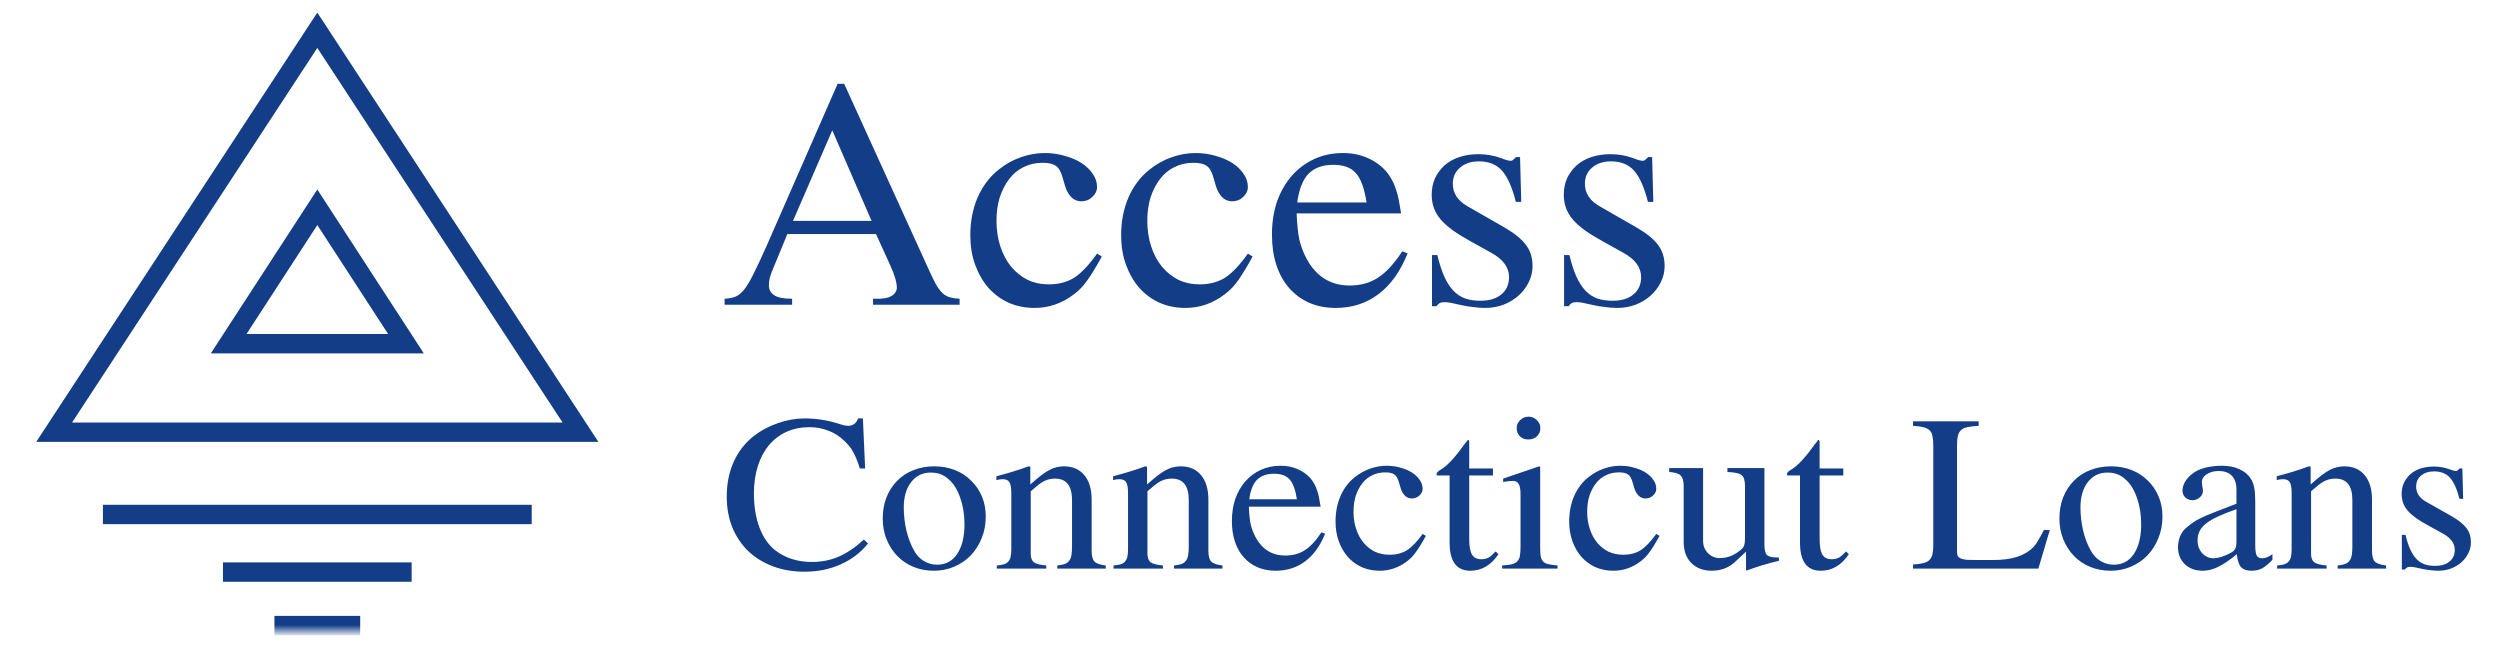
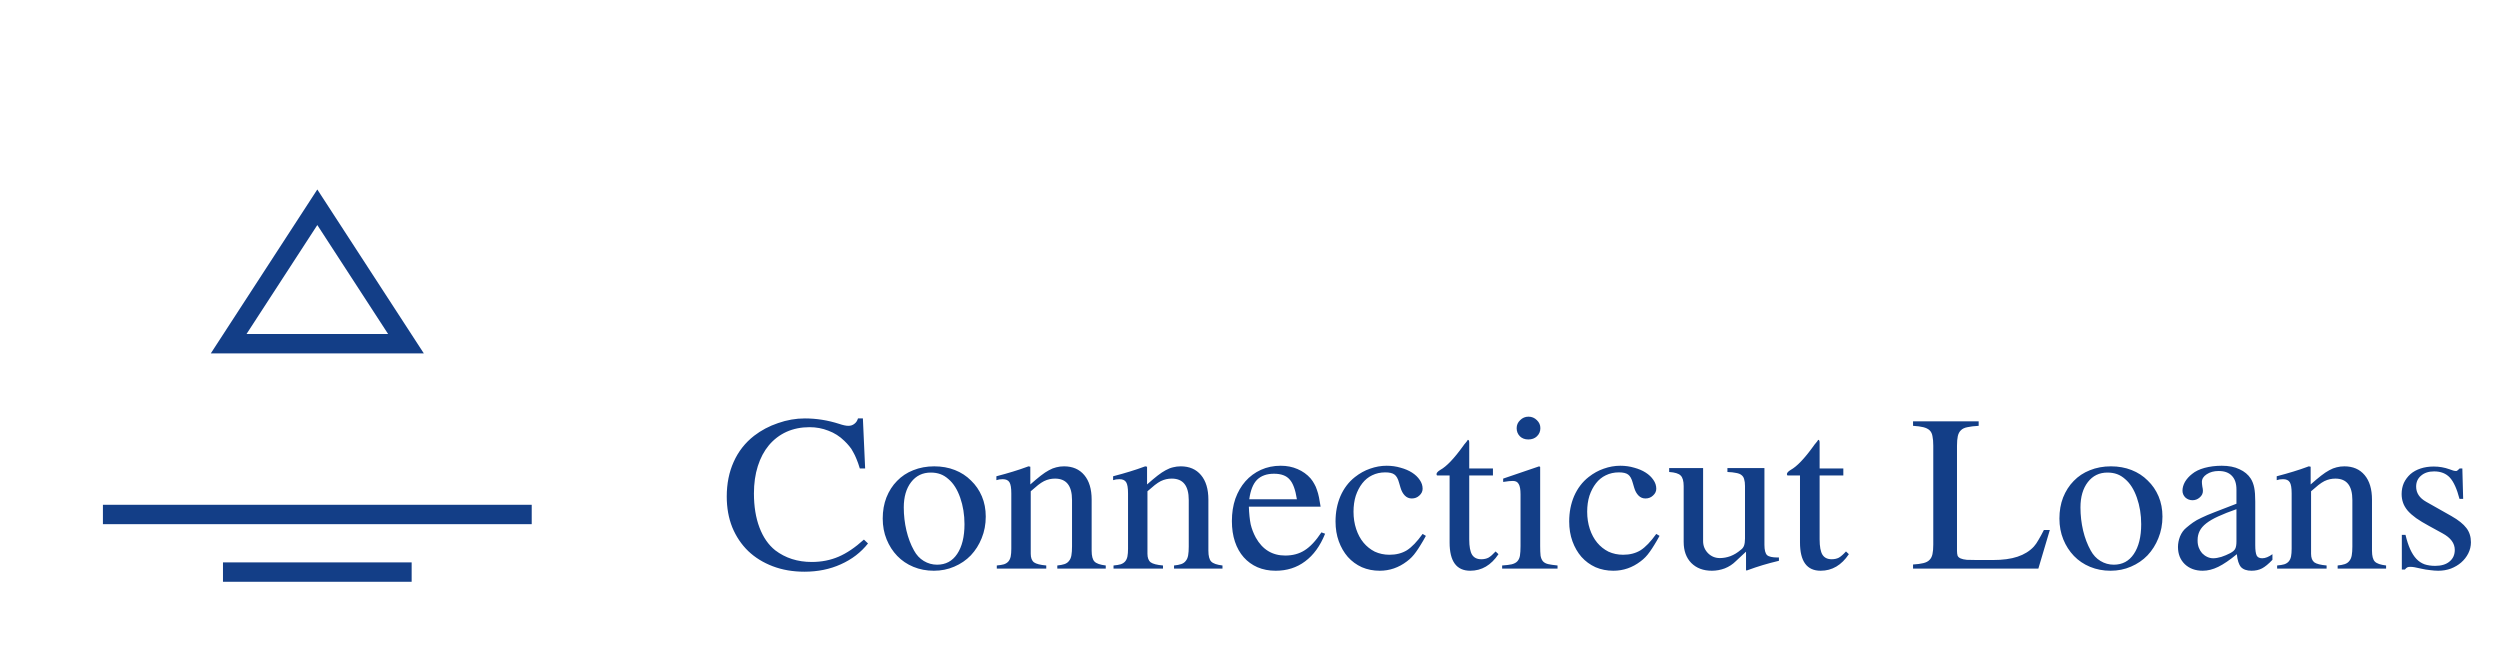
<svg xmlns="http://www.w3.org/2000/svg" width="258" height="68" viewBox="0 0 258 68" fill="none">
-   <path d="M99.031 31.452H90.097V30.829C90.404 30.829 90.66 30.829 90.865 30.829C91.069 30.81 91.233 30.79 91.356 30.77C91.499 30.73 91.622 30.701 91.724 30.681C91.826 30.642 91.928 30.592 92.031 30.533C92.195 30.434 92.318 30.315 92.399 30.177C92.502 30.019 92.553 29.86 92.553 29.702C92.553 29.149 92.328 28.378 91.878 27.389L90.404 24.156H81.255L79.628 28.101C79.547 28.318 79.475 28.546 79.413 28.783C79.373 29 79.352 29.218 79.352 29.435C79.352 29.89 79.536 30.236 79.905 30.473C80.273 30.711 80.887 30.829 81.747 30.829V31.452H74.778V30.829C75.208 30.81 75.576 30.74 75.883 30.622C76.19 30.503 76.497 30.256 76.804 29.88C77.111 29.485 77.439 28.931 77.786 28.219C78.155 27.488 78.615 26.499 79.168 25.254L86.444 8.645H87.119L95.868 27.863C96.155 28.496 96.401 29 96.606 29.376C96.831 29.752 97.056 30.048 97.281 30.266C97.506 30.463 97.751 30.602 98.017 30.681C98.304 30.76 98.642 30.81 99.031 30.829V31.452ZM89.944 22.792L85.891 13.45L81.839 22.792H89.944ZM113.705 26.47C113.419 27.003 113.153 27.468 112.907 27.863C112.682 28.239 112.457 28.585 112.231 28.902C112.027 29.198 111.812 29.465 111.587 29.702C111.362 29.94 111.116 30.157 110.85 30.355C109.622 31.304 108.262 31.778 106.767 31.778C105.805 31.778 104.915 31.601 104.096 31.244C103.278 30.869 102.571 30.345 101.978 29.673C101.405 29 100.954 28.209 100.627 27.3C100.299 26.39 100.136 25.382 100.136 24.275C100.136 22.871 100.381 21.586 100.873 20.419C101.385 19.233 102.111 18.264 103.053 17.513C103.769 16.939 104.526 16.514 105.324 16.238C106.143 15.941 106.972 15.793 107.811 15.793C108.548 15.793 109.244 15.892 109.899 16.089C110.554 16.267 111.127 16.514 111.617 16.831C112.109 17.147 112.498 17.523 112.784 17.958C113.07 18.373 113.214 18.818 113.214 19.292C113.214 19.688 113.05 20.034 112.723 20.33C112.416 20.627 112.037 20.775 111.587 20.775C111.177 20.775 110.83 20.627 110.543 20.33C110.257 20.034 110.042 19.638 109.899 19.144L109.683 18.402C109.52 17.77 109.284 17.345 108.978 17.127C108.691 16.91 108.23 16.801 107.596 16.801C106.88 16.801 106.225 16.949 105.631 17.246C105.058 17.523 104.567 17.928 104.157 18.462C103.749 18.996 103.421 19.628 103.175 20.36C102.95 21.092 102.838 21.902 102.838 22.792C102.838 23.741 102.971 24.621 103.237 25.432C103.502 26.242 103.871 26.934 104.342 27.508C104.812 28.081 105.375 28.536 106.03 28.872C106.705 29.188 107.442 29.346 108.241 29.346C109.244 29.346 110.114 29.119 110.85 28.664C111.587 28.19 112.375 27.359 113.214 26.173L113.705 26.47ZM129.27 26.47C128.983 27.003 128.717 27.468 128.472 27.863C128.246 28.239 128.021 28.585 127.797 28.902C127.592 29.198 127.377 29.465 127.151 29.702C126.927 29.94 126.681 30.157 126.415 30.355C125.187 31.304 123.826 31.778 122.332 31.778C121.37 31.778 120.48 31.601 119.661 31.244C118.843 30.869 118.136 30.345 117.542 29.673C116.969 29 116.52 28.209 116.192 27.3C115.865 26.39 115.701 25.382 115.701 24.275C115.701 22.871 115.946 21.586 116.438 20.419C116.949 19.233 117.676 18.264 118.617 17.513C119.333 16.939 120.09 16.514 120.889 16.238C121.708 15.941 122.536 15.793 123.376 15.793C124.113 15.793 124.809 15.892 125.463 16.089C126.118 16.267 126.691 16.514 127.183 16.831C127.674 17.147 128.062 17.523 128.349 17.958C128.636 18.373 128.779 18.818 128.779 19.292C128.779 19.688 128.615 20.034 128.288 20.33C127.981 20.627 127.602 20.775 127.151 20.775C126.743 20.775 126.394 20.627 126.108 20.33C125.821 20.034 125.607 19.638 125.463 19.144L125.249 18.402C125.084 17.77 124.85 17.345 124.542 17.127C124.256 16.91 123.796 16.801 123.161 16.801C122.445 16.801 121.79 16.949 121.196 17.246C120.623 17.523 120.131 17.928 119.723 18.462C119.313 18.996 118.986 19.628 118.74 20.36C118.515 21.092 118.402 21.902 118.402 22.792C118.402 23.741 118.535 24.621 118.801 25.432C119.068 26.242 119.435 26.934 119.906 27.508C120.378 28.081 120.94 28.536 121.595 28.872C122.271 29.188 123.007 29.346 123.805 29.346C124.809 29.346 125.678 29.119 126.415 28.664C127.151 28.19 127.94 27.359 128.779 26.173L129.27 26.47ZM145.265 26.143C144.528 28.002 143.525 29.406 142.256 30.355C141.008 31.304 139.534 31.778 137.835 31.778C136.832 31.778 135.921 31.601 135.103 31.244C134.305 30.889 133.619 30.384 133.046 29.732C132.473 29.079 132.033 28.289 131.726 27.359C131.419 26.43 131.265 25.382 131.265 24.216C131.265 22.97 131.44 21.833 131.787 20.805C132.156 19.777 132.657 18.897 133.292 18.165C133.947 17.414 134.724 16.831 135.624 16.416C136.526 16 137.518 15.793 138.603 15.793C139.523 15.793 140.363 15.961 141.12 16.297C141.898 16.633 142.553 17.108 143.085 17.721C143.31 17.997 143.494 18.274 143.637 18.551C143.801 18.828 143.934 19.134 144.036 19.47C144.16 19.806 144.262 20.182 144.344 20.597C144.426 21.012 144.507 21.487 144.589 22.021H133.813C133.854 23.108 133.947 24.008 134.09 24.72C134.253 25.412 134.509 26.084 134.858 26.737C135.86 28.555 137.334 29.465 139.278 29.465C140.404 29.465 141.376 29.198 142.195 28.664C143.034 28.13 143.873 27.221 144.712 25.936L145.265 26.143ZM141.028 20.894C140.803 19.431 140.434 18.422 139.923 17.869C139.432 17.295 138.654 17.009 137.589 17.009C136.505 17.009 135.656 17.315 135.042 17.928C134.448 18.541 134.06 19.53 133.875 20.894H141.028ZM156.439 20.835C156.05 19.312 155.569 18.235 154.996 17.602C154.424 16.969 153.636 16.653 152.633 16.653C151.814 16.653 151.159 16.87 150.668 17.305C150.177 17.721 149.931 18.274 149.931 18.966C149.931 19.935 150.433 20.706 151.435 21.279L155.211 23.445C156.276 24.057 157.033 24.67 157.483 25.283C157.933 25.876 158.158 26.598 158.158 27.448C158.158 28.041 158.026 28.605 157.759 29.139C157.493 29.673 157.135 30.137 156.685 30.533C156.256 30.909 155.744 31.215 155.15 31.452C154.556 31.67 153.922 31.778 153.246 31.778C152.878 31.778 152.479 31.749 152.049 31.689C151.62 31.65 151.149 31.571 150.637 31.452C150.228 31.353 149.911 31.284 149.685 31.244C149.46 31.205 149.245 31.185 149.041 31.185C148.836 31.185 148.683 31.215 148.58 31.274C148.478 31.334 148.365 31.442 148.243 31.601H147.782V26.321H148.334C148.54 27.191 148.775 27.923 149.041 28.516C149.306 29.109 149.614 29.594 149.961 29.969C150.31 30.345 150.719 30.622 151.19 30.8C151.661 30.958 152.192 31.037 152.786 31.037C153.707 31.037 154.424 30.82 154.935 30.384C155.467 29.95 155.733 29.356 155.733 28.605C155.733 27.597 155.12 26.756 153.891 26.084L151.865 24.957C151.108 24.542 150.463 24.146 149.931 23.771C149.419 23.395 149 23.019 148.672 22.644C148.345 22.248 148.109 21.843 147.966 21.428C147.823 21.012 147.751 20.568 147.751 20.093C147.751 19.48 147.864 18.917 148.089 18.402C148.334 17.889 148.662 17.444 149.071 17.068C149.501 16.692 150.013 16.406 150.607 16.208C151.2 16.01 151.854 15.911 152.571 15.911C153.39 15.911 154.178 16.05 154.935 16.326C155.365 16.504 155.692 16.593 155.918 16.593C156 16.593 156.061 16.574 156.102 16.534C156.143 16.494 156.245 16.406 156.408 16.267L156.439 16.208H156.87L156.992 20.835H156.439ZM170.07 20.835C169.681 19.312 169.201 18.235 168.627 17.602C168.054 16.969 167.266 16.653 166.263 16.653C165.445 16.653 164.79 16.87 164.298 17.305C163.807 17.721 163.562 18.274 163.562 18.966C163.562 19.935 164.063 20.706 165.066 21.279L168.842 23.445C169.906 24.057 170.664 24.67 171.114 25.283C171.564 25.876 171.79 26.598 171.79 27.448C171.79 28.041 171.656 28.605 171.391 29.139C171.124 29.673 170.766 30.137 170.316 30.533C169.886 30.909 169.374 31.215 168.78 31.452C168.188 31.67 167.553 31.778 166.878 31.778C166.509 31.778 166.11 31.749 165.68 31.689C165.25 31.65 164.779 31.571 164.268 31.452C163.859 31.353 163.541 31.284 163.316 31.244C163.091 31.205 162.877 31.185 162.671 31.185C162.467 31.185 162.313 31.215 162.211 31.274C162.109 31.334 161.996 31.442 161.873 31.601H161.413V26.321H161.966C162.17 27.191 162.405 27.923 162.671 28.516C162.938 29.109 163.244 29.594 163.593 29.969C163.94 30.345 164.35 30.622 164.82 30.8C165.291 30.958 165.824 31.037 166.417 31.037C167.338 31.037 168.054 30.82 168.566 30.384C169.098 29.95 169.364 29.356 169.364 28.605C169.364 27.597 168.75 26.756 167.522 26.084L165.496 24.957C164.738 24.542 164.094 24.146 163.562 23.771C163.05 23.395 162.63 23.019 162.303 22.644C161.975 22.248 161.74 21.843 161.597 21.428C161.454 21.012 161.382 20.568 161.382 20.093C161.382 19.48 161.495 18.917 161.719 18.402C161.966 17.889 162.293 17.444 162.702 17.068C163.132 16.692 163.643 16.406 164.237 16.208C164.831 16.01 165.486 15.911 166.202 15.911C167.021 15.911 167.809 16.05 168.566 16.326C168.995 16.504 169.323 16.593 169.548 16.593C169.63 16.593 169.691 16.574 169.732 16.534C169.773 16.494 169.876 16.406 170.04 16.267L170.07 16.208H170.5L170.623 20.835H170.07Z" fill="#133E87" />
  <path d="M88.734 48.347C88.622 47.971 88.509 47.65 88.396 47.382C88.284 47.1 88.165 46.853 88.038 46.638C87.926 46.41 87.792 46.209 87.637 46.035C87.496 45.861 87.328 45.68 87.131 45.492C86.652 45.023 86.104 44.675 85.485 44.447C84.88 44.206 84.233 44.085 83.544 44.085C82.672 44.085 81.878 44.246 81.16 44.568C80.457 44.889 79.852 45.352 79.346 45.955C78.854 46.544 78.474 47.261 78.207 48.105C77.939 48.95 77.806 49.888 77.806 50.92C77.806 52.26 77.996 53.432 78.376 54.437C78.755 55.442 79.297 56.226 80 56.789C81.055 57.593 82.314 57.995 83.776 57.995C84.775 57.995 85.696 57.814 86.54 57.452C87.384 57.09 88.256 56.501 89.156 55.684L89.578 56.086C88.847 57.01 87.912 57.727 86.772 58.236C85.647 58.745 84.395 59 83.017 59C81.821 59 80.731 58.812 79.747 58.437C78.762 58.062 77.918 57.539 77.215 56.869C76.512 56.186 75.963 55.368 75.57 54.417C75.19 53.466 75 52.407 75 51.241C75 49.915 75.239 48.722 75.717 47.663C76.195 46.591 76.899 45.694 77.827 44.97C78.558 44.407 79.381 43.971 80.295 43.663C81.21 43.342 82.131 43.181 83.059 43.181C84.254 43.181 85.436 43.368 86.603 43.744C86.997 43.878 87.313 43.945 87.552 43.945C87.792 43.945 87.996 43.878 88.165 43.744C88.348 43.61 88.474 43.422 88.544 43.181H89.05L89.283 48.347H88.734ZM96.414 48.126C97.187 48.126 97.897 48.253 98.544 48.508C99.191 48.762 99.747 49.124 100.211 49.593C100.689 50.049 101.062 50.591 101.329 51.221C101.597 51.851 101.73 52.548 101.73 53.312C101.73 54.115 101.589 54.859 101.308 55.543C101.041 56.213 100.668 56.802 100.19 57.312C99.712 57.807 99.142 58.196 98.481 58.477C97.834 58.759 97.131 58.9 96.371 58.9C95.612 58.9 94.908 58.766 94.262 58.498C93.615 58.23 93.059 57.854 92.595 57.372C92.131 56.889 91.765 56.32 91.498 55.663C91.23 55.007 91.097 54.29 91.097 53.513C91.097 52.722 91.224 51.998 91.477 51.342C91.744 50.672 92.109 50.102 92.574 49.633C93.038 49.151 93.593 48.782 94.241 48.528C94.902 48.26 95.626 48.126 96.414 48.126ZM96.055 48.769C95.211 48.769 94.536 49.097 94.029 49.754C93.523 50.41 93.27 51.281 93.27 52.367C93.27 53.184 93.362 53.982 93.545 54.759C93.727 55.523 93.987 56.206 94.325 56.809C94.578 57.278 94.916 57.64 95.338 57.894C95.76 58.149 96.217 58.276 96.709 58.276C97.595 58.276 98.284 57.908 98.777 57.171C99.283 56.42 99.535 55.395 99.535 54.096C99.535 53.117 99.388 52.206 99.093 51.362C98.798 50.518 98.397 49.881 97.89 49.452C97.623 49.211 97.341 49.037 97.046 48.93C96.751 48.822 96.421 48.769 96.055 48.769ZM102.827 49.151C103.488 48.977 104.057 48.816 104.536 48.668C105.028 48.521 105.563 48.34 106.139 48.126L106.329 48.166V49.995C106.737 49.633 107.095 49.332 107.405 49.09C107.714 48.849 107.996 48.662 108.249 48.528C108.516 48.38 108.77 48.28 109.009 48.226C109.262 48.159 109.529 48.126 109.81 48.126C110.696 48.126 111.392 48.427 111.899 49.03C112.405 49.633 112.658 50.477 112.658 51.563V56.829C112.658 57.379 112.757 57.754 112.954 57.955C113.15 58.156 113.537 58.29 114.114 58.357V58.678H109.114V58.357C109.41 58.33 109.655 58.283 109.852 58.216C110.049 58.149 110.204 58.042 110.316 57.894C110.443 57.747 110.528 57.553 110.569 57.312C110.612 57.07 110.633 56.769 110.633 56.407V51.603C110.633 50.129 110.049 49.392 108.882 49.392C108.685 49.392 108.495 49.412 108.312 49.452C108.13 49.492 107.939 49.559 107.743 49.653C107.56 49.747 107.356 49.881 107.13 50.055C106.92 50.23 106.667 50.444 106.372 50.699V57.151C106.372 57.566 106.484 57.861 106.709 58.035C106.934 58.196 107.356 58.303 107.974 58.357V58.678H102.869V58.357C103.178 58.33 103.425 58.29 103.608 58.236C103.804 58.169 103.959 58.069 104.072 57.935C104.184 57.801 104.261 57.633 104.304 57.432C104.346 57.218 104.367 56.95 104.367 56.628V50.92C104.367 50.357 104.304 49.975 104.178 49.774C104.051 49.559 103.818 49.452 103.481 49.452C103.228 49.452 103.01 49.486 102.827 49.553V49.151ZM114.873 49.151C115.534 48.977 116.104 48.816 116.582 48.668C117.075 48.521 117.609 48.34 118.186 48.126L118.376 48.166V49.995C118.783 49.633 119.142 49.332 119.451 49.09C119.761 48.849 120.042 48.662 120.295 48.528C120.562 48.38 120.815 48.28 121.055 48.226C121.308 48.159 121.575 48.126 121.856 48.126C122.743 48.126 123.439 48.427 123.945 49.03C124.452 49.633 124.705 50.477 124.705 51.563V56.829C124.705 57.379 124.803 57.754 125 57.955C125.197 58.156 125.584 58.29 126.16 58.357V58.678H121.16V58.357C121.455 58.33 121.702 58.283 121.899 58.216C122.095 58.149 122.25 58.042 122.363 57.894C122.489 57.747 122.574 57.553 122.616 57.312C122.658 57.07 122.679 56.769 122.679 56.407V51.603C122.679 50.129 122.095 49.392 120.928 49.392C120.731 49.392 120.541 49.412 120.358 49.452C120.175 49.492 119.986 49.559 119.789 49.653C119.606 49.747 119.402 49.881 119.177 50.055C118.966 50.23 118.713 50.444 118.417 50.699V57.151C118.417 57.566 118.53 57.861 118.755 58.035C118.981 58.196 119.402 58.303 120.021 58.357V58.678H114.916V58.357C115.225 58.33 115.471 58.29 115.654 58.236C115.851 58.169 116.005 58.069 116.118 57.935C116.231 57.801 116.308 57.633 116.35 57.432C116.392 57.218 116.413 56.95 116.413 56.628V50.92C116.413 50.357 116.35 49.975 116.223 49.774C116.097 49.559 115.865 49.452 115.527 49.452C115.274 49.452 115.056 49.486 114.873 49.553V49.151ZM136.751 55.08C136.245 56.34 135.556 57.291 134.683 57.935C133.825 58.578 132.813 58.9 131.646 58.9C130.956 58.9 130.33 58.779 129.768 58.538C129.219 58.296 128.748 57.955 128.354 57.513C127.961 57.07 127.658 56.534 127.447 55.904C127.236 55.275 127.131 54.565 127.131 53.774C127.131 52.93 127.251 52.159 127.49 51.462C127.743 50.766 128.087 50.169 128.523 49.673C128.973 49.164 129.507 48.769 130.127 48.487C130.746 48.206 131.427 48.065 132.173 48.065C132.806 48.065 133.383 48.179 133.903 48.407C134.437 48.635 134.887 48.956 135.253 49.372C135.408 49.559 135.534 49.747 135.633 49.935C135.745 50.122 135.837 50.33 135.907 50.558C135.991 50.786 136.062 51.04 136.118 51.322C136.174 51.603 136.231 51.925 136.287 52.286H128.882C128.91 53.023 128.973 53.633 129.071 54.115C129.184 54.585 129.36 55.04 129.599 55.482C130.289 56.715 131.301 57.332 132.637 57.332C133.411 57.332 134.079 57.151 134.641 56.789C135.218 56.427 135.795 55.811 136.371 54.94L136.751 55.08ZM133.84 51.523C133.685 50.531 133.432 49.847 133.08 49.472C132.743 49.084 132.208 48.889 131.477 48.889C130.731 48.889 130.147 49.097 129.726 49.513C129.318 49.928 129.05 50.598 128.924 51.523H133.84ZM147.152 55.301C146.955 55.663 146.772 55.978 146.603 56.246C146.449 56.501 146.294 56.735 146.139 56.95C145.998 57.151 145.851 57.332 145.696 57.492C145.541 57.653 145.372 57.801 145.19 57.935C144.346 58.578 143.411 58.9 142.384 58.9C141.723 58.9 141.111 58.779 140.548 58.538C139.986 58.283 139.5 57.928 139.093 57.472C138.699 57.017 138.39 56.481 138.164 55.864C137.94 55.248 137.827 54.565 137.827 53.814C137.827 52.863 137.996 51.992 138.333 51.201C138.685 50.397 139.184 49.74 139.831 49.231C140.323 48.843 140.844 48.554 141.392 48.367C141.955 48.166 142.525 48.065 143.101 48.065C143.608 48.065 144.086 48.132 144.536 48.266C144.986 48.387 145.38 48.554 145.717 48.769C146.055 48.983 146.322 49.238 146.519 49.533C146.716 49.814 146.814 50.116 146.814 50.437C146.814 50.705 146.702 50.94 146.477 51.141C146.266 51.342 146.006 51.442 145.696 51.442C145.415 51.442 145.176 51.342 144.979 51.141C144.782 50.94 144.635 50.672 144.536 50.337L144.388 49.834C144.275 49.405 144.114 49.117 143.903 48.97C143.706 48.822 143.39 48.749 142.954 48.749C142.461 48.749 142.011 48.849 141.603 49.05C141.21 49.238 140.872 49.513 140.591 49.874C140.309 50.236 140.084 50.665 139.916 51.161C139.761 51.657 139.683 52.206 139.683 52.809C139.683 53.452 139.775 54.049 139.958 54.598C140.14 55.147 140.394 55.616 140.717 56.005C141.041 56.394 141.428 56.702 141.877 56.93C142.342 57.144 142.848 57.251 143.396 57.251C144.086 57.251 144.684 57.097 145.19 56.789C145.696 56.467 146.238 55.904 146.814 55.1L147.152 55.301ZM154.072 49.07H151.625V55.663C151.625 56.4 151.723 56.93 151.92 57.251C152.117 57.559 152.433 57.714 152.869 57.714C153.15 57.714 153.397 57.66 153.607 57.553C153.819 57.432 154.064 57.218 154.346 56.91L154.642 57.191C153.881 58.33 152.911 58.9 151.73 58.9C150.309 58.9 149.599 57.928 149.599 55.985V49.07H148.333C148.277 49.057 148.249 49.01 148.249 48.93C148.249 48.796 148.383 48.648 148.649 48.487C149.283 48.139 150.063 47.322 150.991 46.035C151.062 45.928 151.139 45.827 151.224 45.734C151.322 45.626 151.407 45.513 151.477 45.392C151.533 45.392 151.568 45.412 151.582 45.452C151.61 45.492 151.625 45.573 151.625 45.694V48.347H154.072V49.07ZM158.945 48.186V56.347C158.945 56.762 158.959 57.097 158.987 57.352C159.03 57.593 159.113 57.787 159.24 57.935C159.367 58.069 159.543 58.163 159.768 58.216C160.007 58.27 160.331 58.317 160.738 58.357V58.678H155.021V58.357C155.443 58.33 155.774 58.29 156.013 58.236C156.266 58.169 156.456 58.069 156.582 57.935C156.723 57.787 156.814 57.593 156.857 57.352C156.898 57.097 156.919 56.762 156.919 56.347V51.02C156.919 50.511 156.857 50.156 156.73 49.955C156.618 49.74 156.421 49.633 156.139 49.633C156.027 49.633 155.893 49.64 155.738 49.653C155.598 49.667 155.45 49.687 155.295 49.714L155.126 49.734V49.392L158.839 48.126L158.945 48.186ZM157.742 43C158.08 43 158.368 43.121 158.607 43.362C158.847 43.59 158.966 43.864 158.966 44.186C158.966 44.521 158.847 44.802 158.607 45.03C158.382 45.245 158.087 45.352 157.721 45.352C157.37 45.352 157.081 45.245 156.857 45.03C156.631 44.802 156.519 44.521 156.519 44.186C156.519 43.864 156.639 43.59 156.878 43.362C157.117 43.121 157.405 43 157.742 43ZM171.265 55.301C171.069 55.663 170.886 55.978 170.717 56.246C170.563 56.501 170.408 56.735 170.253 56.95C170.112 57.151 169.964 57.332 169.81 57.492C169.655 57.653 169.486 57.801 169.304 57.935C168.46 58.578 167.525 58.9 166.498 58.9C165.837 58.9 165.225 58.779 164.662 58.538C164.1 58.283 163.614 57.928 163.207 57.472C162.813 57.017 162.503 56.481 162.278 55.864C162.054 55.248 161.941 54.565 161.941 53.814C161.941 52.863 162.11 51.992 162.447 51.201C162.799 50.397 163.298 49.74 163.945 49.231C164.437 48.843 164.958 48.554 165.506 48.367C166.069 48.166 166.638 48.065 167.215 48.065C167.721 48.065 168.2 48.132 168.65 48.266C169.1 48.387 169.494 48.554 169.831 48.769C170.169 48.983 170.436 49.238 170.633 49.533C170.83 49.814 170.928 50.116 170.928 50.437C170.928 50.705 170.816 50.94 170.59 51.141C170.38 51.342 170.12 51.442 169.81 51.442C169.529 51.442 169.289 51.342 169.093 51.141C168.896 50.94 168.748 50.672 168.65 50.337L168.502 49.834C168.389 49.405 168.227 49.117 168.017 48.97C167.82 48.822 167.504 48.749 167.068 48.749C166.575 48.749 166.125 48.849 165.717 49.05C165.323 49.238 164.986 49.513 164.705 49.874C164.423 50.236 164.198 50.665 164.03 51.161C163.875 51.657 163.797 52.206 163.797 52.809C163.797 53.452 163.889 54.049 164.071 54.598C164.254 55.147 164.508 55.616 164.831 56.005C165.154 56.394 165.541 56.702 165.991 56.93C166.456 57.144 166.962 57.251 167.51 57.251C168.2 57.251 168.797 57.097 169.304 56.789C169.81 56.467 170.351 55.904 170.928 55.1L171.265 55.301ZM183.586 57.874C182.968 58.022 182.412 58.169 181.92 58.317C181.428 58.464 180.872 58.652 180.253 58.879L180.19 58.839V56.93L179.135 57.915C178.812 58.236 178.432 58.484 177.996 58.658C177.559 58.819 177.117 58.9 176.666 58.9C175.78 58.9 175.07 58.632 174.536 58.096C174.015 57.559 173.755 56.836 173.755 55.925V50.176C173.755 49.64 173.65 49.271 173.439 49.07C173.242 48.869 172.848 48.749 172.257 48.709V48.306H175.76V55.844C175.76 56.327 175.928 56.742 176.266 57.09C176.603 57.425 177.011 57.593 177.489 57.593C177.855 57.593 178.221 57.526 178.586 57.392C178.966 57.245 179.318 57.03 179.641 56.749C179.796 56.642 179.909 56.501 179.979 56.327C180.049 56.139 180.084 55.891 180.084 55.583V50.156C180.084 49.874 180.056 49.647 180 49.472C179.958 49.285 179.866 49.137 179.726 49.03C179.599 48.923 179.416 48.849 179.177 48.809C178.938 48.755 178.636 48.722 178.27 48.709V48.306H182.089V56.226C182.089 56.762 182.18 57.117 182.363 57.291C182.546 57.452 182.911 57.533 183.46 57.533H183.586V57.874ZM190.232 49.07H187.785V55.663C187.785 56.4 187.883 56.93 188.08 57.251C188.277 57.559 188.593 57.714 189.029 57.714C189.311 57.714 189.557 57.66 189.768 57.553C189.979 57.432 190.225 57.218 190.506 56.91L190.802 57.191C190.042 58.33 189.072 58.9 187.891 58.9C186.469 58.9 185.759 57.928 185.759 55.985V49.07H184.493C184.437 49.057 184.409 49.01 184.409 48.93C184.409 48.796 184.543 48.648 184.81 48.487C185.443 48.139 186.224 47.322 187.152 46.035C187.222 45.928 187.299 45.827 187.384 45.734C187.482 45.626 187.566 45.513 187.637 45.392C187.693 45.392 187.728 45.412 187.743 45.452C187.77 45.492 187.785 45.573 187.785 45.694V48.347H190.232V49.07ZM211.54 54.699L210.359 58.678H197.426V58.256C197.862 58.23 198.214 58.183 198.481 58.116C198.762 58.049 198.973 57.941 199.113 57.794C199.269 57.647 199.374 57.446 199.43 57.191C199.487 56.936 199.514 56.608 199.514 56.206V45.995C199.514 45.593 199.487 45.265 199.43 45.01C199.388 44.755 199.29 44.554 199.135 44.407C198.98 44.26 198.762 44.153 198.481 44.085C198.214 44.018 197.862 43.971 197.426 43.945V43.482H204.198V43.945C203.72 43.971 203.333 44.018 203.038 44.085C202.743 44.139 202.517 44.246 202.363 44.407C202.208 44.554 202.103 44.755 202.046 45.01C201.99 45.265 201.962 45.593 201.962 45.995V56.849C201.962 57.05 201.983 57.218 202.025 57.352C202.081 57.472 202.187 57.566 202.342 57.633C202.496 57.7 202.707 57.747 202.974 57.774C203.242 57.787 203.6 57.794 204.051 57.794H205.654C206.681 57.794 207.531 57.68 208.206 57.452C208.896 57.224 209.458 56.876 209.894 56.407C210.063 56.219 210.225 55.985 210.38 55.703C210.548 55.422 210.731 55.087 210.928 54.699H211.54ZM217.848 48.126C218.621 48.126 219.331 48.253 219.979 48.508C220.626 48.762 221.181 49.124 221.646 49.593C222.124 50.049 222.496 50.591 222.764 51.221C223.031 51.851 223.165 52.548 223.165 53.312C223.165 54.115 223.024 54.859 222.742 55.543C222.475 56.213 222.103 56.802 221.624 57.312C221.146 57.807 220.576 58.196 219.915 58.477C219.269 58.759 218.565 58.9 217.806 58.9C217.046 58.9 216.343 58.766 215.696 58.498C215.049 58.23 214.494 57.854 214.029 57.372C213.565 56.889 213.2 56.32 212.932 55.663C212.665 55.007 212.532 54.29 212.532 53.513C212.532 52.722 212.658 51.998 212.911 51.342C213.179 50.672 213.545 50.102 214.008 49.633C214.472 49.151 215.028 48.782 215.675 48.528C216.336 48.26 217.06 48.126 217.848 48.126ZM217.489 48.769C216.645 48.769 215.97 49.097 215.464 49.754C214.958 50.41 214.704 51.281 214.704 52.367C214.704 53.184 214.796 53.982 214.978 54.759C215.161 55.523 215.422 56.206 215.76 56.809C216.013 57.278 216.35 57.64 216.772 57.894C217.194 58.149 217.651 58.276 218.143 58.276C219.029 58.276 219.718 57.908 220.211 57.171C220.717 56.42 220.971 55.395 220.971 54.096C220.971 53.117 220.823 52.206 220.527 51.362C220.232 50.518 219.831 49.881 219.325 49.452C219.057 49.211 218.777 49.037 218.481 48.93C218.185 48.822 217.855 48.769 217.489 48.769ZM232.742 56.266C232.742 56.776 232.792 57.131 232.89 57.332C232.989 57.519 233.179 57.613 233.46 57.613C233.783 57.613 234.135 57.472 234.515 57.191V57.774C234.107 58.203 233.748 58.498 233.439 58.658C233.129 58.819 232.771 58.9 232.362 58.9C231.87 58.9 231.505 58.772 231.266 58.518C231.041 58.25 230.9 57.807 230.843 57.191C230.112 57.794 229.472 58.23 228.924 58.498C228.375 58.766 227.841 58.9 227.321 58.9C226.561 58.9 225.942 58.672 225.464 58.216C225 57.761 224.767 57.171 224.767 56.447C224.767 56.086 224.838 55.724 224.979 55.362C225.133 54.987 225.351 54.685 225.633 54.457C225.886 54.243 226.118 54.062 226.329 53.915C226.554 53.754 226.842 53.593 227.194 53.432C227.546 53.258 228.003 53.064 228.566 52.849C229.128 52.635 229.873 52.347 230.802 51.985V50.518C230.802 49.888 230.64 49.412 230.316 49.09C230.007 48.769 229.557 48.608 228.966 48.608C228.474 48.608 228.059 48.722 227.722 48.95C227.398 49.164 227.236 49.425 227.236 49.734C227.236 49.854 227.251 50.008 227.278 50.196C227.321 50.384 227.342 50.538 227.342 50.658C227.342 50.926 227.229 51.154 227.004 51.342C226.793 51.529 226.547 51.623 226.266 51.623C225.985 51.623 225.738 51.529 225.528 51.342C225.33 51.141 225.232 50.906 225.232 50.638C225.232 50.343 225.316 50.042 225.485 49.734C225.668 49.425 225.914 49.151 226.224 48.91C226.547 48.642 226.976 48.434 227.51 48.286C228.059 48.139 228.649 48.065 229.283 48.065C230.014 48.065 230.626 48.186 231.118 48.427C231.624 48.655 232.011 48.977 232.279 49.392C232.447 49.66 232.567 49.975 232.637 50.337C232.707 50.685 232.742 51.161 232.742 51.764V56.266ZM230.802 52.548C230.07 52.802 229.445 53.05 228.924 53.291C228.418 53.519 228.003 53.761 227.679 54.015C227.37 54.256 227.145 54.518 227.004 54.799C226.864 55.08 226.793 55.389 226.793 55.724V55.824C226.793 56.065 226.835 56.3 226.92 56.528C227.004 56.742 227.117 56.93 227.257 57.09C227.412 57.251 227.588 57.379 227.785 57.472C227.982 57.566 228.186 57.613 228.397 57.613C228.649 57.613 228.931 57.566 229.241 57.472C229.564 57.365 229.867 57.238 230.147 57.09C230.429 56.943 230.604 56.789 230.675 56.628C230.76 56.467 230.802 56.213 230.802 55.864V52.548ZM234.957 49.151C235.618 48.977 236.188 48.816 236.667 48.668C237.159 48.521 237.693 48.34 238.27 48.126L238.46 48.166V49.995C238.868 49.633 239.226 49.332 239.536 49.09C239.845 48.849 240.126 48.662 240.38 48.528C240.647 48.38 240.9 48.28 241.139 48.226C241.393 48.159 241.659 48.126 241.941 48.126C242.827 48.126 243.523 48.427 244.03 49.03C244.536 49.633 244.789 50.477 244.789 51.563V56.829C244.789 57.379 244.888 57.754 245.084 57.955C245.281 58.156 245.668 58.29 246.245 58.357V58.678H241.245V58.357C241.54 58.33 241.786 58.283 241.983 58.216C242.18 58.149 242.334 58.042 242.447 57.894C242.574 57.747 242.658 57.553 242.7 57.312C242.743 57.07 242.764 56.769 242.764 56.407V51.603C242.764 50.129 242.18 49.392 241.013 49.392C240.815 49.392 240.626 49.412 240.443 49.452C240.26 49.492 240.07 49.559 239.874 49.653C239.691 49.747 239.487 49.881 239.261 50.055C239.051 50.23 238.797 50.444 238.502 50.699V57.151C238.502 57.566 238.615 57.861 238.839 58.035C239.065 58.196 239.487 58.303 240.105 58.357V58.678H235V58.357C235.309 58.33 235.556 58.29 235.738 58.236C235.935 58.169 236.09 58.069 236.202 57.935C236.315 57.801 236.392 57.633 236.435 57.432C236.476 57.218 236.498 56.95 236.498 56.628V50.92C236.498 50.357 236.435 49.975 236.308 49.774C236.181 49.559 235.949 49.452 235.612 49.452C235.359 49.452 235.14 49.486 234.957 49.553V49.151ZM253.819 51.482C253.551 50.451 253.22 49.72 252.827 49.291C252.433 48.863 251.892 48.648 251.203 48.648C250.64 48.648 250.19 48.796 249.852 49.09C249.515 49.372 249.346 49.747 249.346 50.216C249.346 50.873 249.69 51.395 250.38 51.784L252.975 53.251C253.706 53.667 254.226 54.082 254.536 54.498C254.845 54.9 255 55.389 255 55.965C255 56.367 254.908 56.749 254.726 57.111C254.543 57.472 254.297 57.787 253.987 58.055C253.692 58.31 253.34 58.518 252.932 58.678C252.524 58.826 252.088 58.9 251.624 58.9C251.371 58.9 251.097 58.879 250.802 58.839C250.507 58.812 250.182 58.759 249.831 58.678C249.55 58.611 249.332 58.565 249.177 58.538C249.023 58.511 248.875 58.498 248.734 58.498C248.593 58.498 248.488 58.518 248.418 58.558C248.348 58.598 248.27 58.672 248.186 58.779H247.869V55.201H248.249C248.389 55.791 248.551 56.286 248.734 56.688C248.917 57.09 249.128 57.419 249.367 57.673C249.606 57.928 249.887 58.116 250.211 58.236C250.534 58.343 250.9 58.397 251.308 58.397C251.94 58.397 252.433 58.25 252.784 57.955C253.15 57.66 253.333 57.258 253.333 56.749C253.333 56.065 252.911 55.496 252.067 55.04L250.675 54.276C250.155 53.995 249.711 53.727 249.346 53.472C248.994 53.218 248.706 52.963 248.481 52.709C248.256 52.441 248.094 52.166 247.996 51.884C247.897 51.603 247.848 51.301 247.848 50.98C247.848 50.565 247.926 50.183 248.08 49.834C248.249 49.486 248.474 49.184 248.755 48.93C249.05 48.675 249.402 48.481 249.81 48.347C250.218 48.213 250.668 48.146 251.16 48.146C251.723 48.146 252.264 48.239 252.784 48.427C253.08 48.548 253.305 48.608 253.459 48.608C253.516 48.608 253.558 48.595 253.586 48.568C253.615 48.541 253.685 48.481 253.797 48.387L253.819 48.347H254.114L254.198 51.482H253.819Z" fill="#133E87" />
  <mask id="mask0_2_60" style="mask-type:luminance" maskUnits="userSpaceOnUse" x="0" y="0" width="66" height="66">
    <path d="M65.493 0.944H0V65.196H65.493V0.944Z" fill="white" />
  </mask>
  <g mask="url(#mask0_2_60)">
-     <path d="M5.588 44.602L32.747 3.123L59.905 44.602H5.588Z" stroke="#133E87" stroke-width="2" />
    <path d="M23.596 35.472L32.747 21.389L41.898 35.472H23.596Z" stroke="#133E87" stroke-width="2" />
    <path d="M10.621 53.094H54.873" stroke="#133E87" stroke-width="2" />
    <path d="M23.011 59.039H42.482" stroke="#133E87" stroke-width="2" />
-     <path d="M28.322 64.56H37.172" stroke="#133E87" stroke-width="2" />
  </g>
</svg>